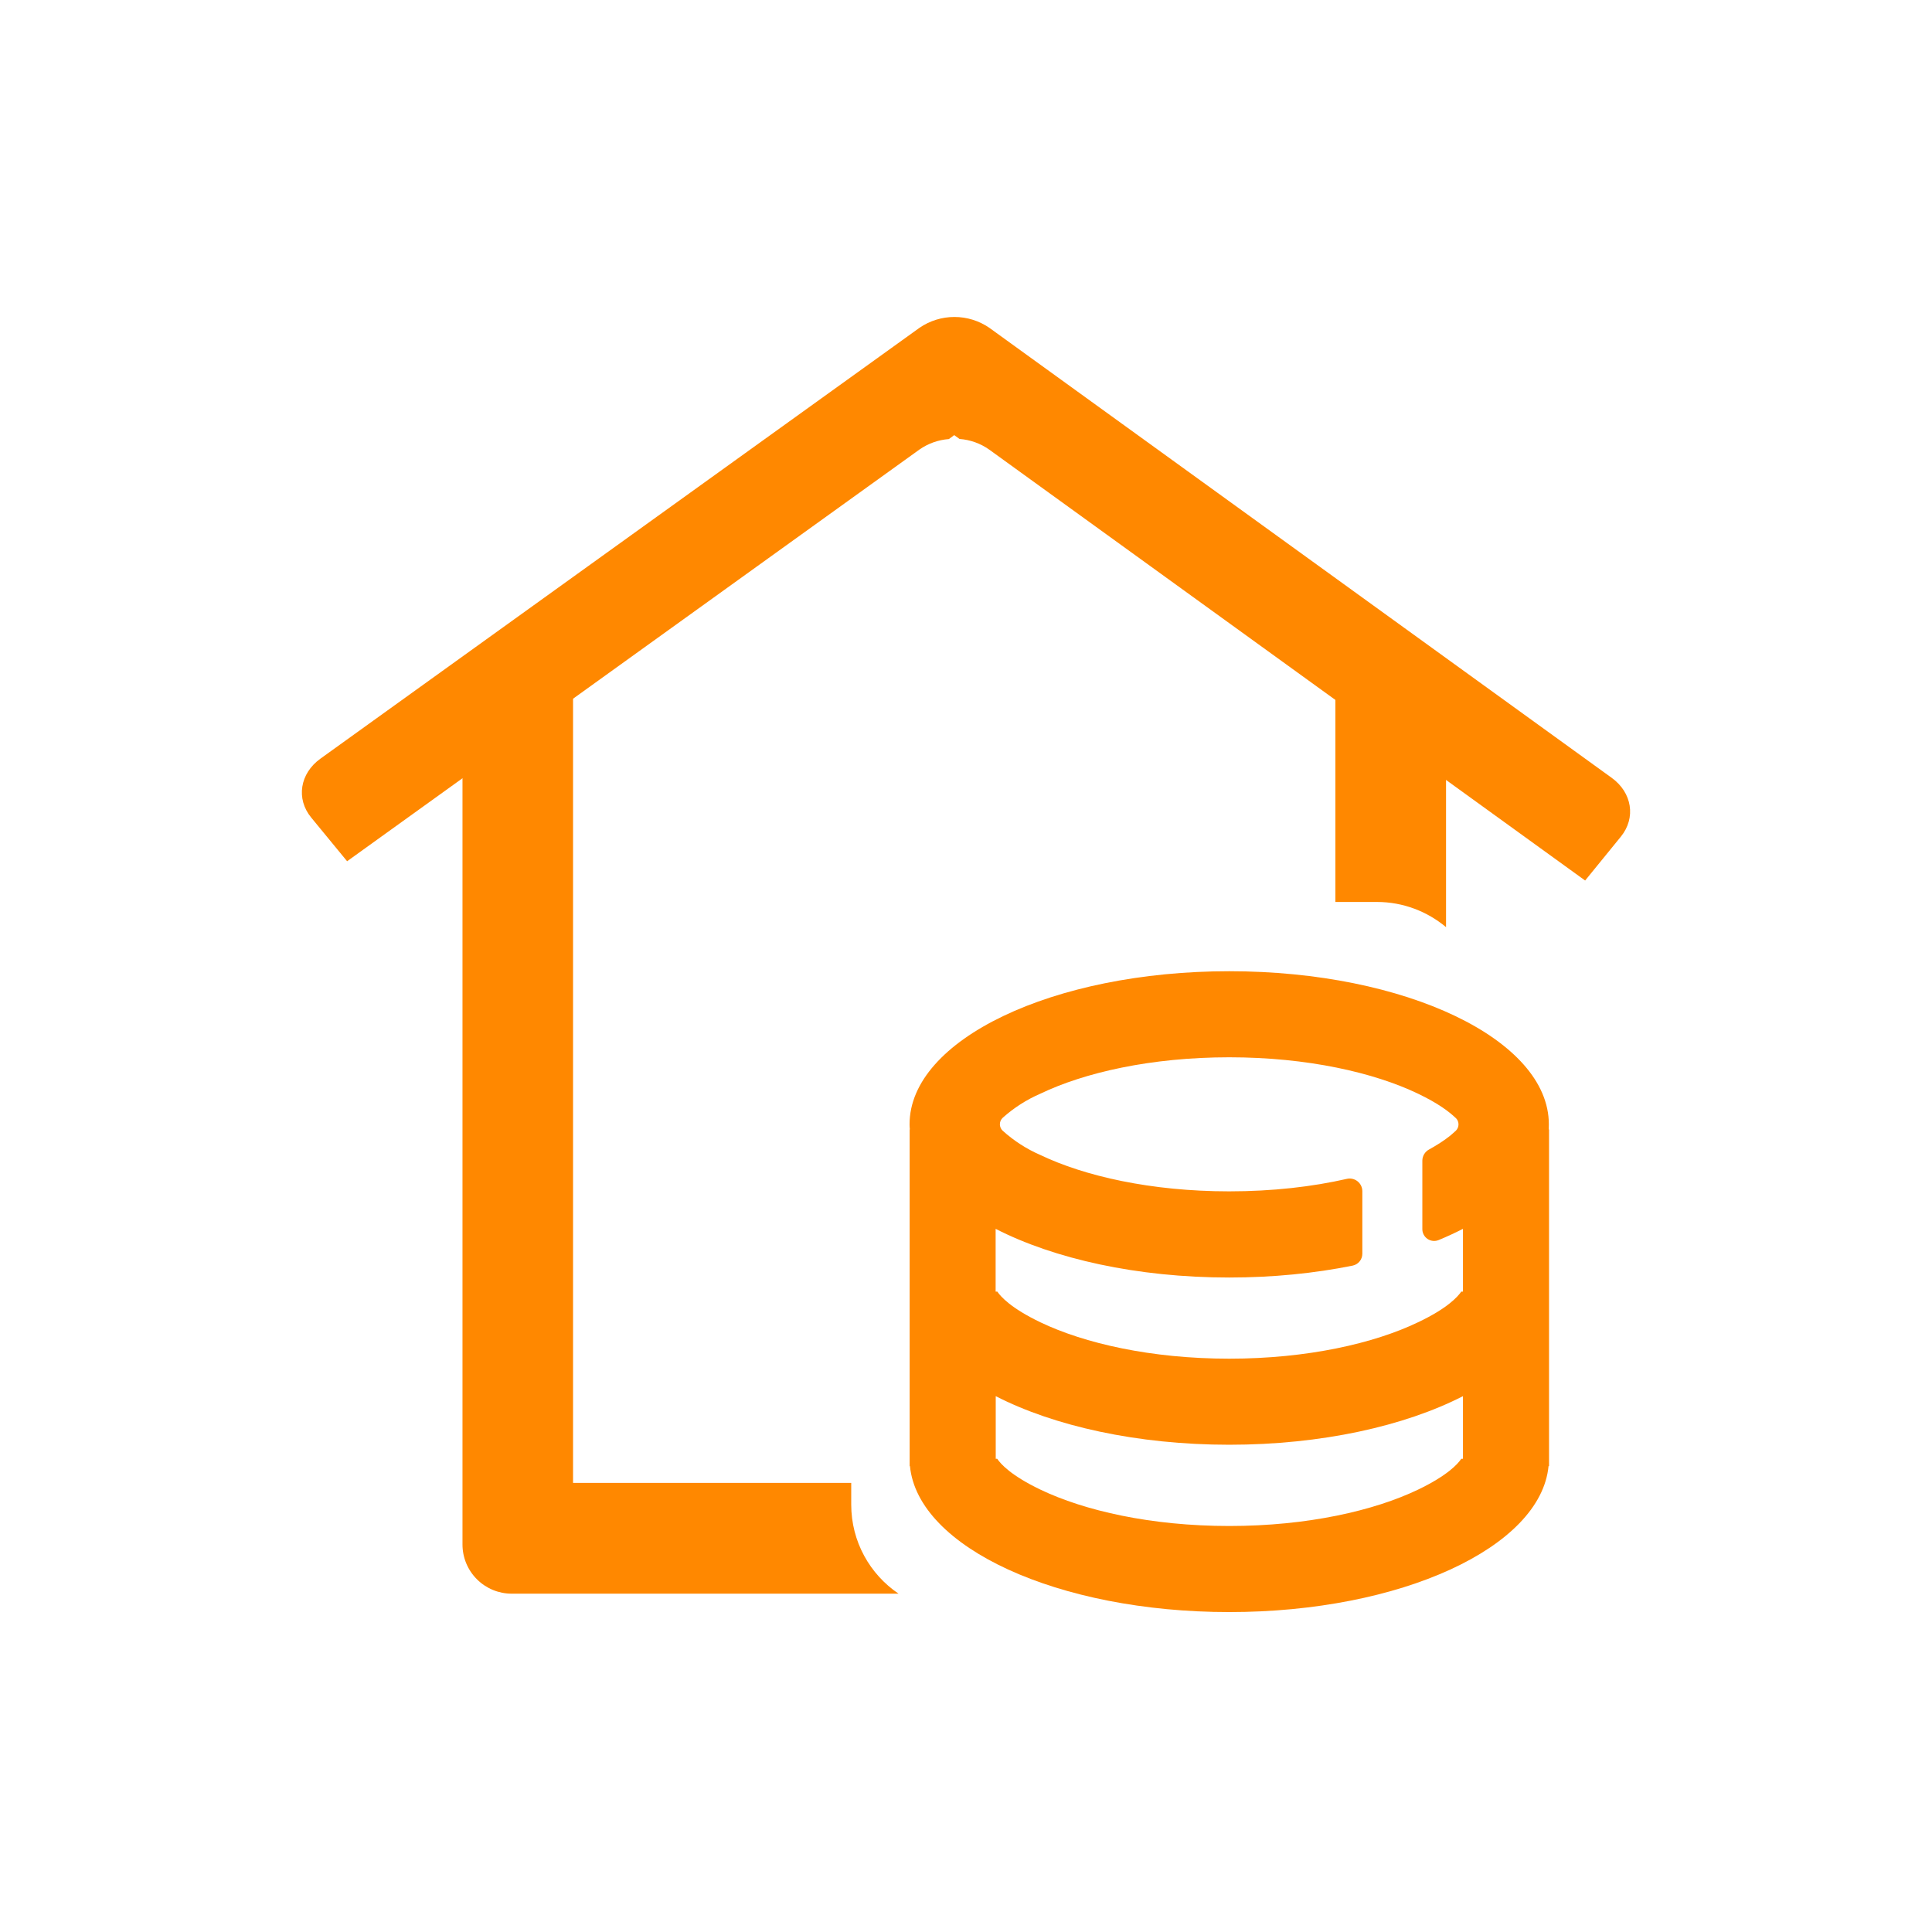
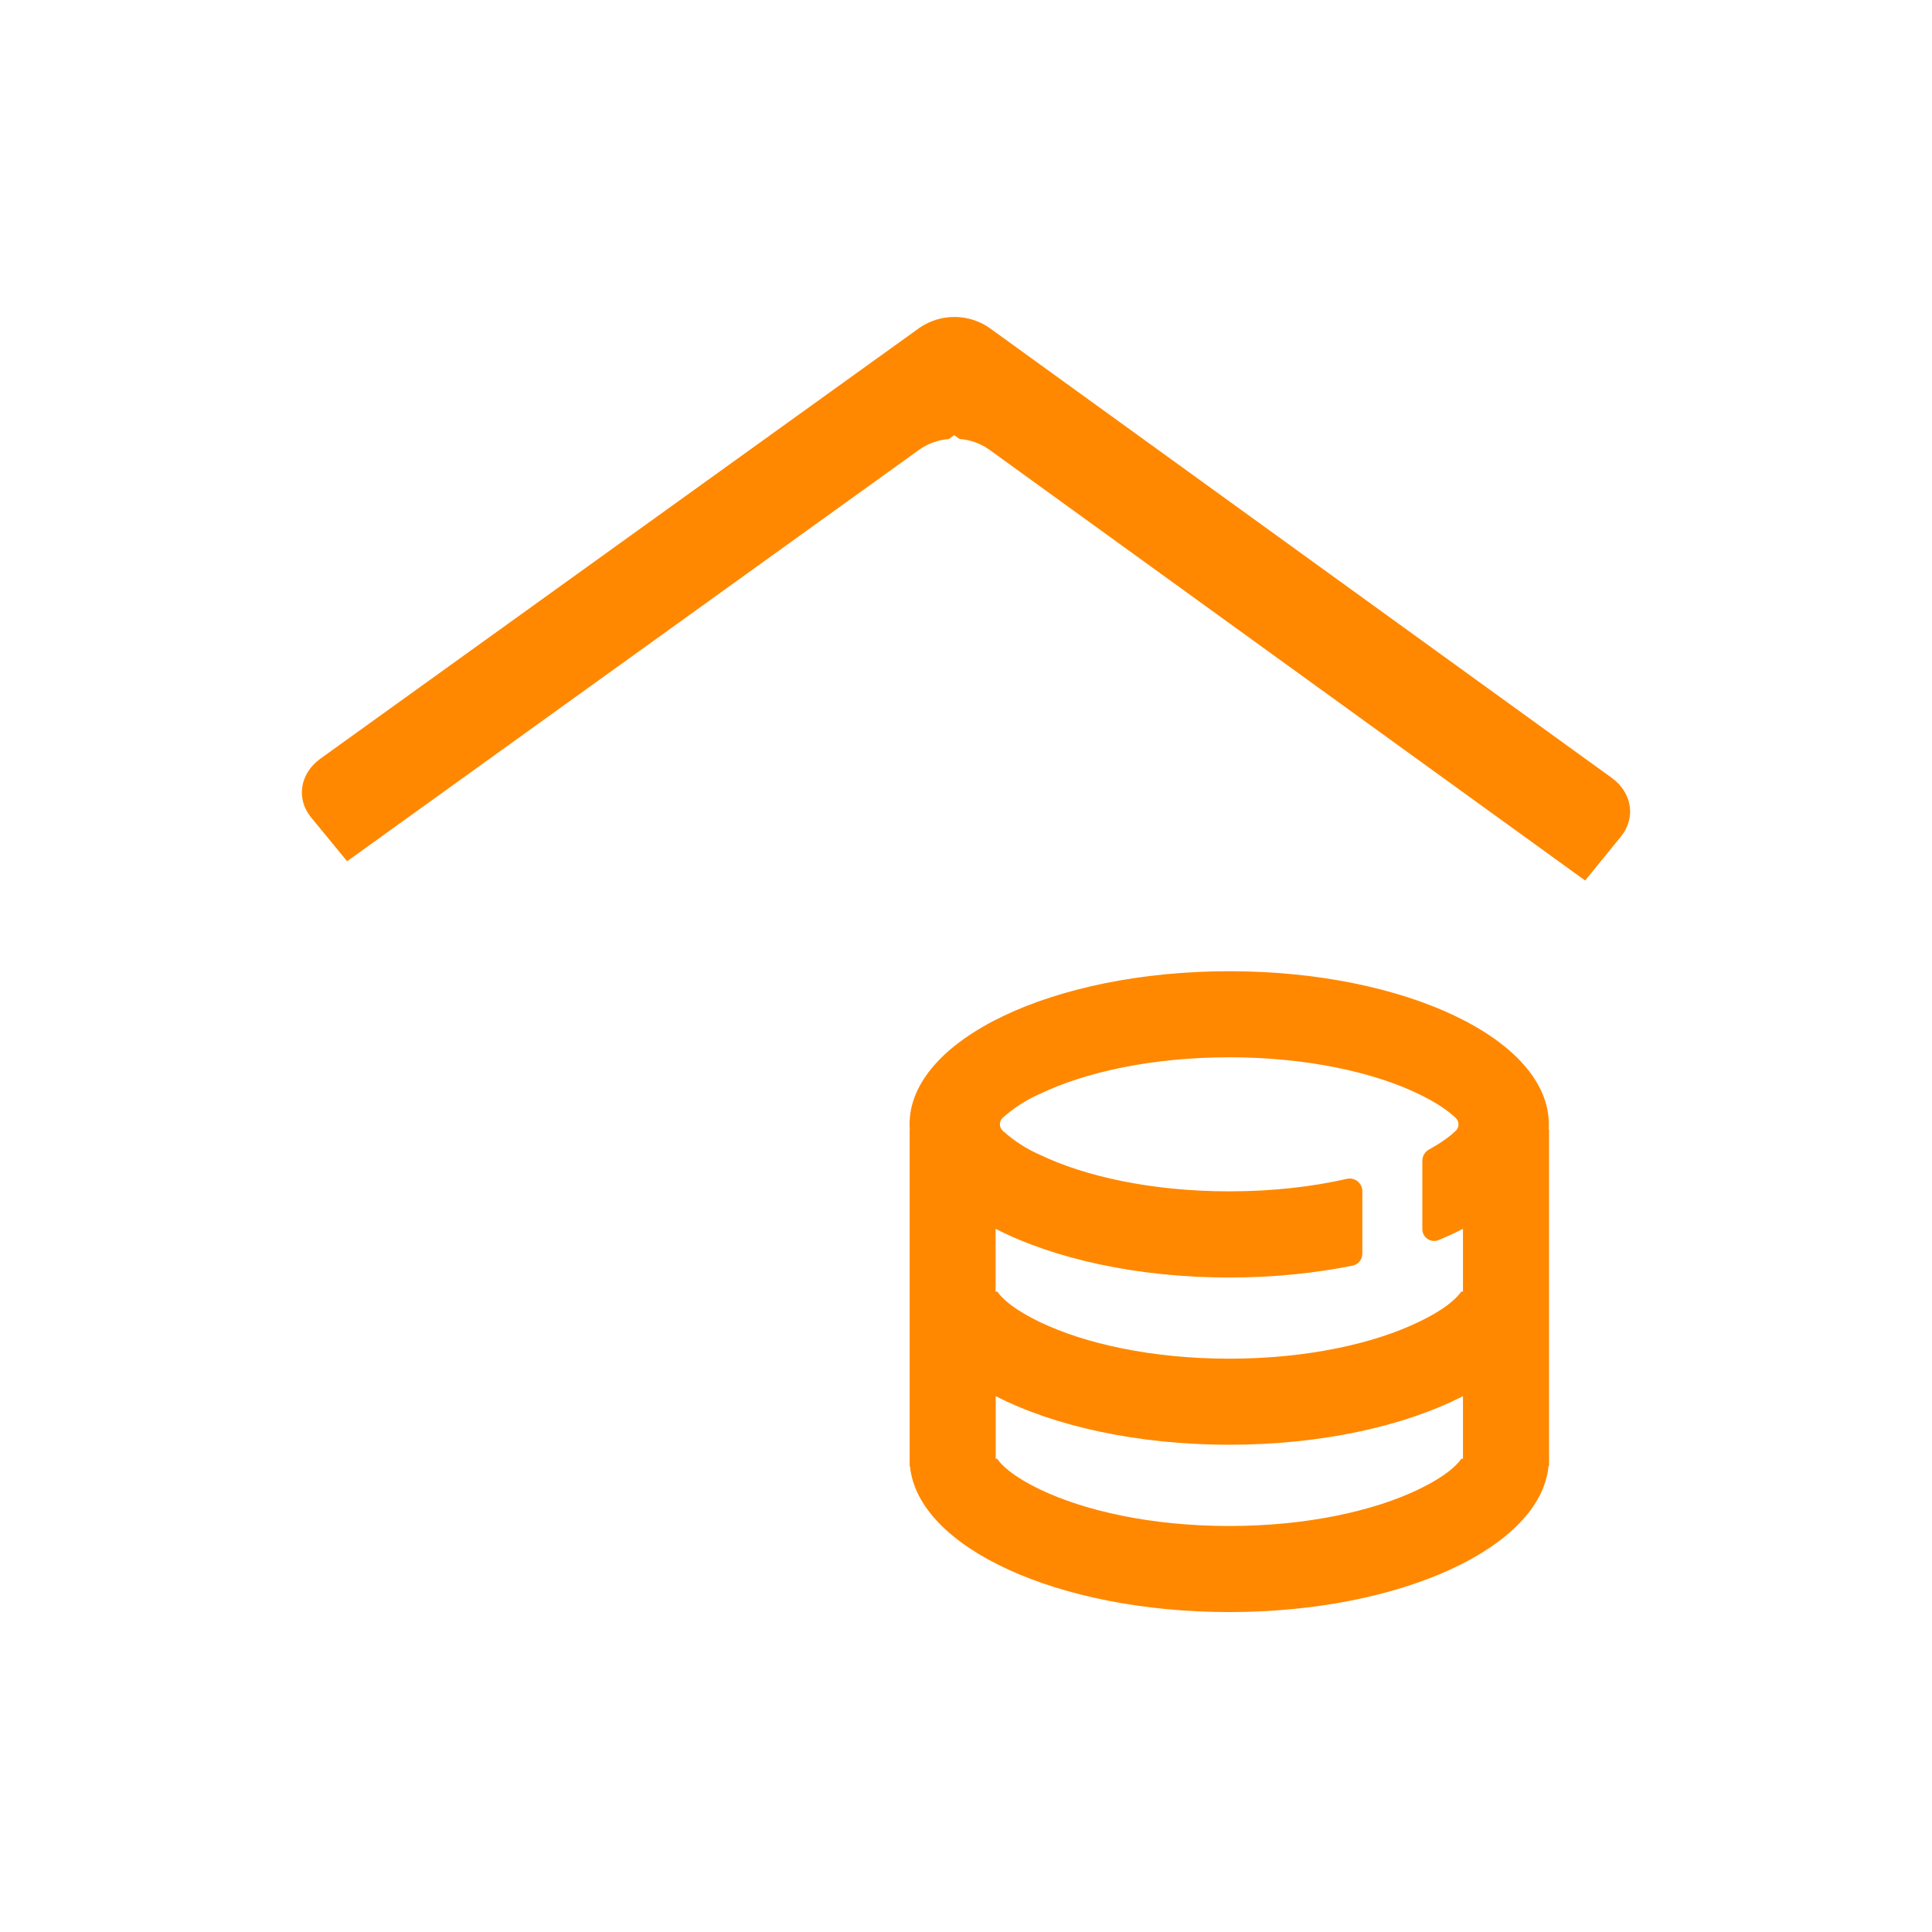
<svg xmlns="http://www.w3.org/2000/svg" width="128" height="128" viewBox="0 0 128 128" fill="none">
-   <path d="M33.893 42.657H37.966V98.247H56.396V99.68C56.396 102.137 57.634 104.301 59.531 105.585H33.9C33.035 105.585 32.207 105.241 31.596 104.63C30.984 104.019 30.641 103.19 30.641 102.326V45.909C30.641 45.045 30.984 44.216 31.596 43.605C32.207 42.994 33.035 42.65 33.9 42.65L33.893 42.657ZM95.804 61.426V45.915C95.804 45.051 95.461 44.222 94.85 43.611C94.239 43 93.41 42.657 92.546 42.657H88.473V59.757H91.223C92.963 59.757 94.566 60.39 95.804 61.426Z" fill="#FF8800" />
  <path d="M63.571 29.082L63.219 28.828L62.867 29.089C62.165 29.141 61.489 29.382 60.912 29.786L22.997 57.06L20.618 54.166C19.601 52.928 19.862 51.246 21.231 50.262L60.919 21.718C61.6 21.25 62.406 21 63.233 21C64.058 21 64.865 21.25 65.546 21.718L106.779 51.533C108.134 52.511 108.395 54.186 107.391 55.424L105.019 58.337L65.546 29.793C64.965 29.38 64.282 29.135 63.571 29.082ZM102.608 74.831C102.614 74.716 102.616 74.601 102.615 74.486C102.615 68.881 93.139 64.346 81.441 64.346C69.749 64.346 60.261 68.888 60.261 74.486C60.261 74.603 60.267 74.714 60.28 74.831H60.267V97.132H60.287C60.808 102.515 70.075 106.804 81.441 106.804C92.806 106.804 102.08 102.515 102.595 97.132H102.628V74.831H102.608ZM96.45 74.069C96.507 74.124 96.552 74.189 96.583 74.262C96.614 74.335 96.63 74.413 96.63 74.492C96.63 74.572 96.614 74.65 96.583 74.723C96.552 74.796 96.507 74.861 96.45 74.916C96.124 75.229 95.583 75.659 94.683 76.154C94.55 76.225 94.438 76.33 94.359 76.458C94.28 76.586 94.237 76.734 94.234 76.884V81.413C94.23 81.544 94.259 81.673 94.319 81.789C94.378 81.906 94.465 82.005 94.573 82.079C94.68 82.153 94.805 82.198 94.934 82.212C95.064 82.226 95.195 82.206 95.316 82.156C95.882 81.922 96.417 81.674 96.925 81.413V85.571H96.814C96.58 85.91 95.902 86.679 93.947 87.605C91.047 88.999 86.628 90.016 81.441 90.016C76.253 90.016 71.841 88.999 68.928 87.605C66.986 86.673 66.302 85.91 66.074 85.571H65.963V81.413C69.828 83.395 75.328 84.639 81.434 84.639C84.334 84.639 87.104 84.359 89.613 83.851C89.795 83.814 89.96 83.716 90.077 83.572C90.195 83.428 90.259 83.248 90.258 83.062V78.911C90.257 78.785 90.227 78.662 90.171 78.549C90.116 78.437 90.035 78.338 89.937 78.261C89.838 78.183 89.723 78.129 89.601 78.101C89.478 78.074 89.351 78.075 89.229 78.103C86.948 78.624 84.308 78.93 81.434 78.93C76.247 78.93 71.835 77.914 68.922 76.519C68.008 76.121 67.166 75.577 66.426 74.909C66.369 74.855 66.323 74.789 66.292 74.716C66.261 74.643 66.245 74.565 66.245 74.486C66.245 74.407 66.261 74.328 66.292 74.256C66.323 74.183 66.369 74.117 66.426 74.062C67.168 73.397 68.013 72.855 68.928 72.459C71.835 71.064 76.247 70.048 81.441 70.048C86.622 70.048 91.04 71.064 93.947 72.459C95.296 73.104 96.032 73.671 96.443 74.069H96.45ZM65.97 96.65V92.499C69.834 94.48 75.335 95.718 81.441 95.718C87.554 95.718 93.061 94.48 96.925 92.499V96.65H96.808V96.657C96.58 96.996 95.895 97.758 93.954 98.69C91.047 100.085 86.628 101.101 81.441 101.101C76.253 101.101 71.841 100.085 68.928 98.69C66.986 97.758 66.302 96.996 66.074 96.657V96.65H65.97Z" fill="#FF8800" />
</svg>